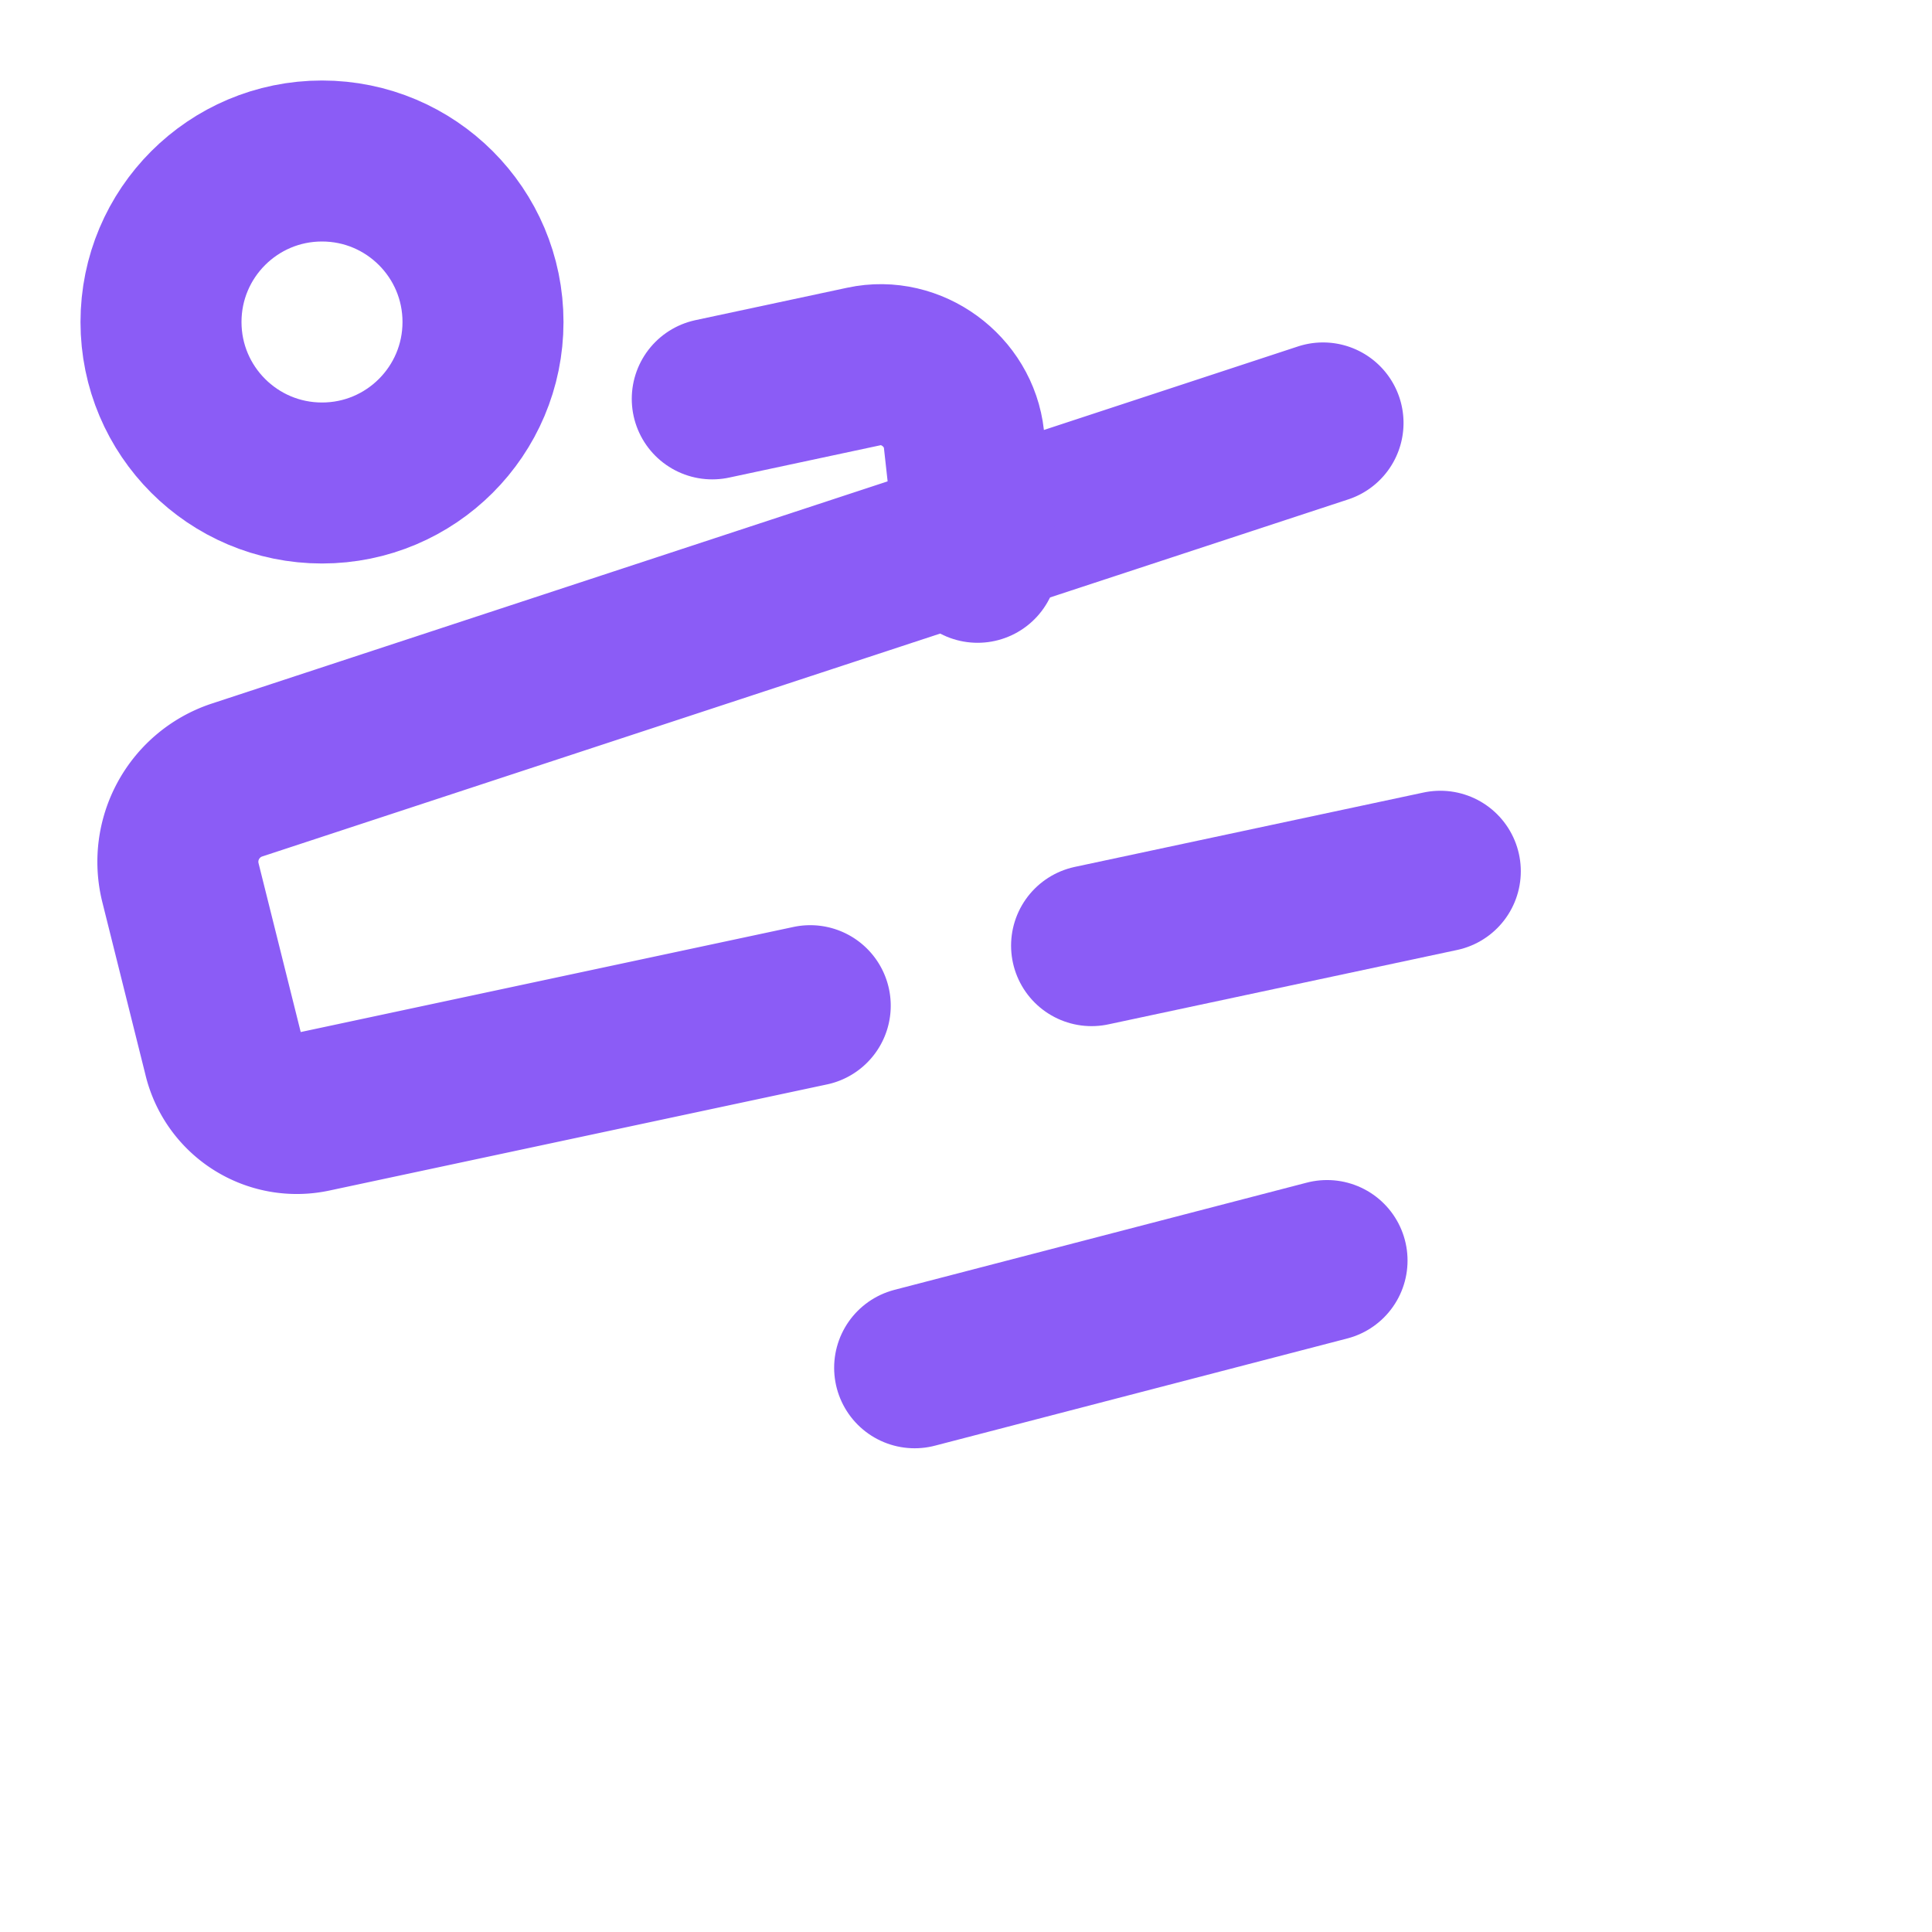
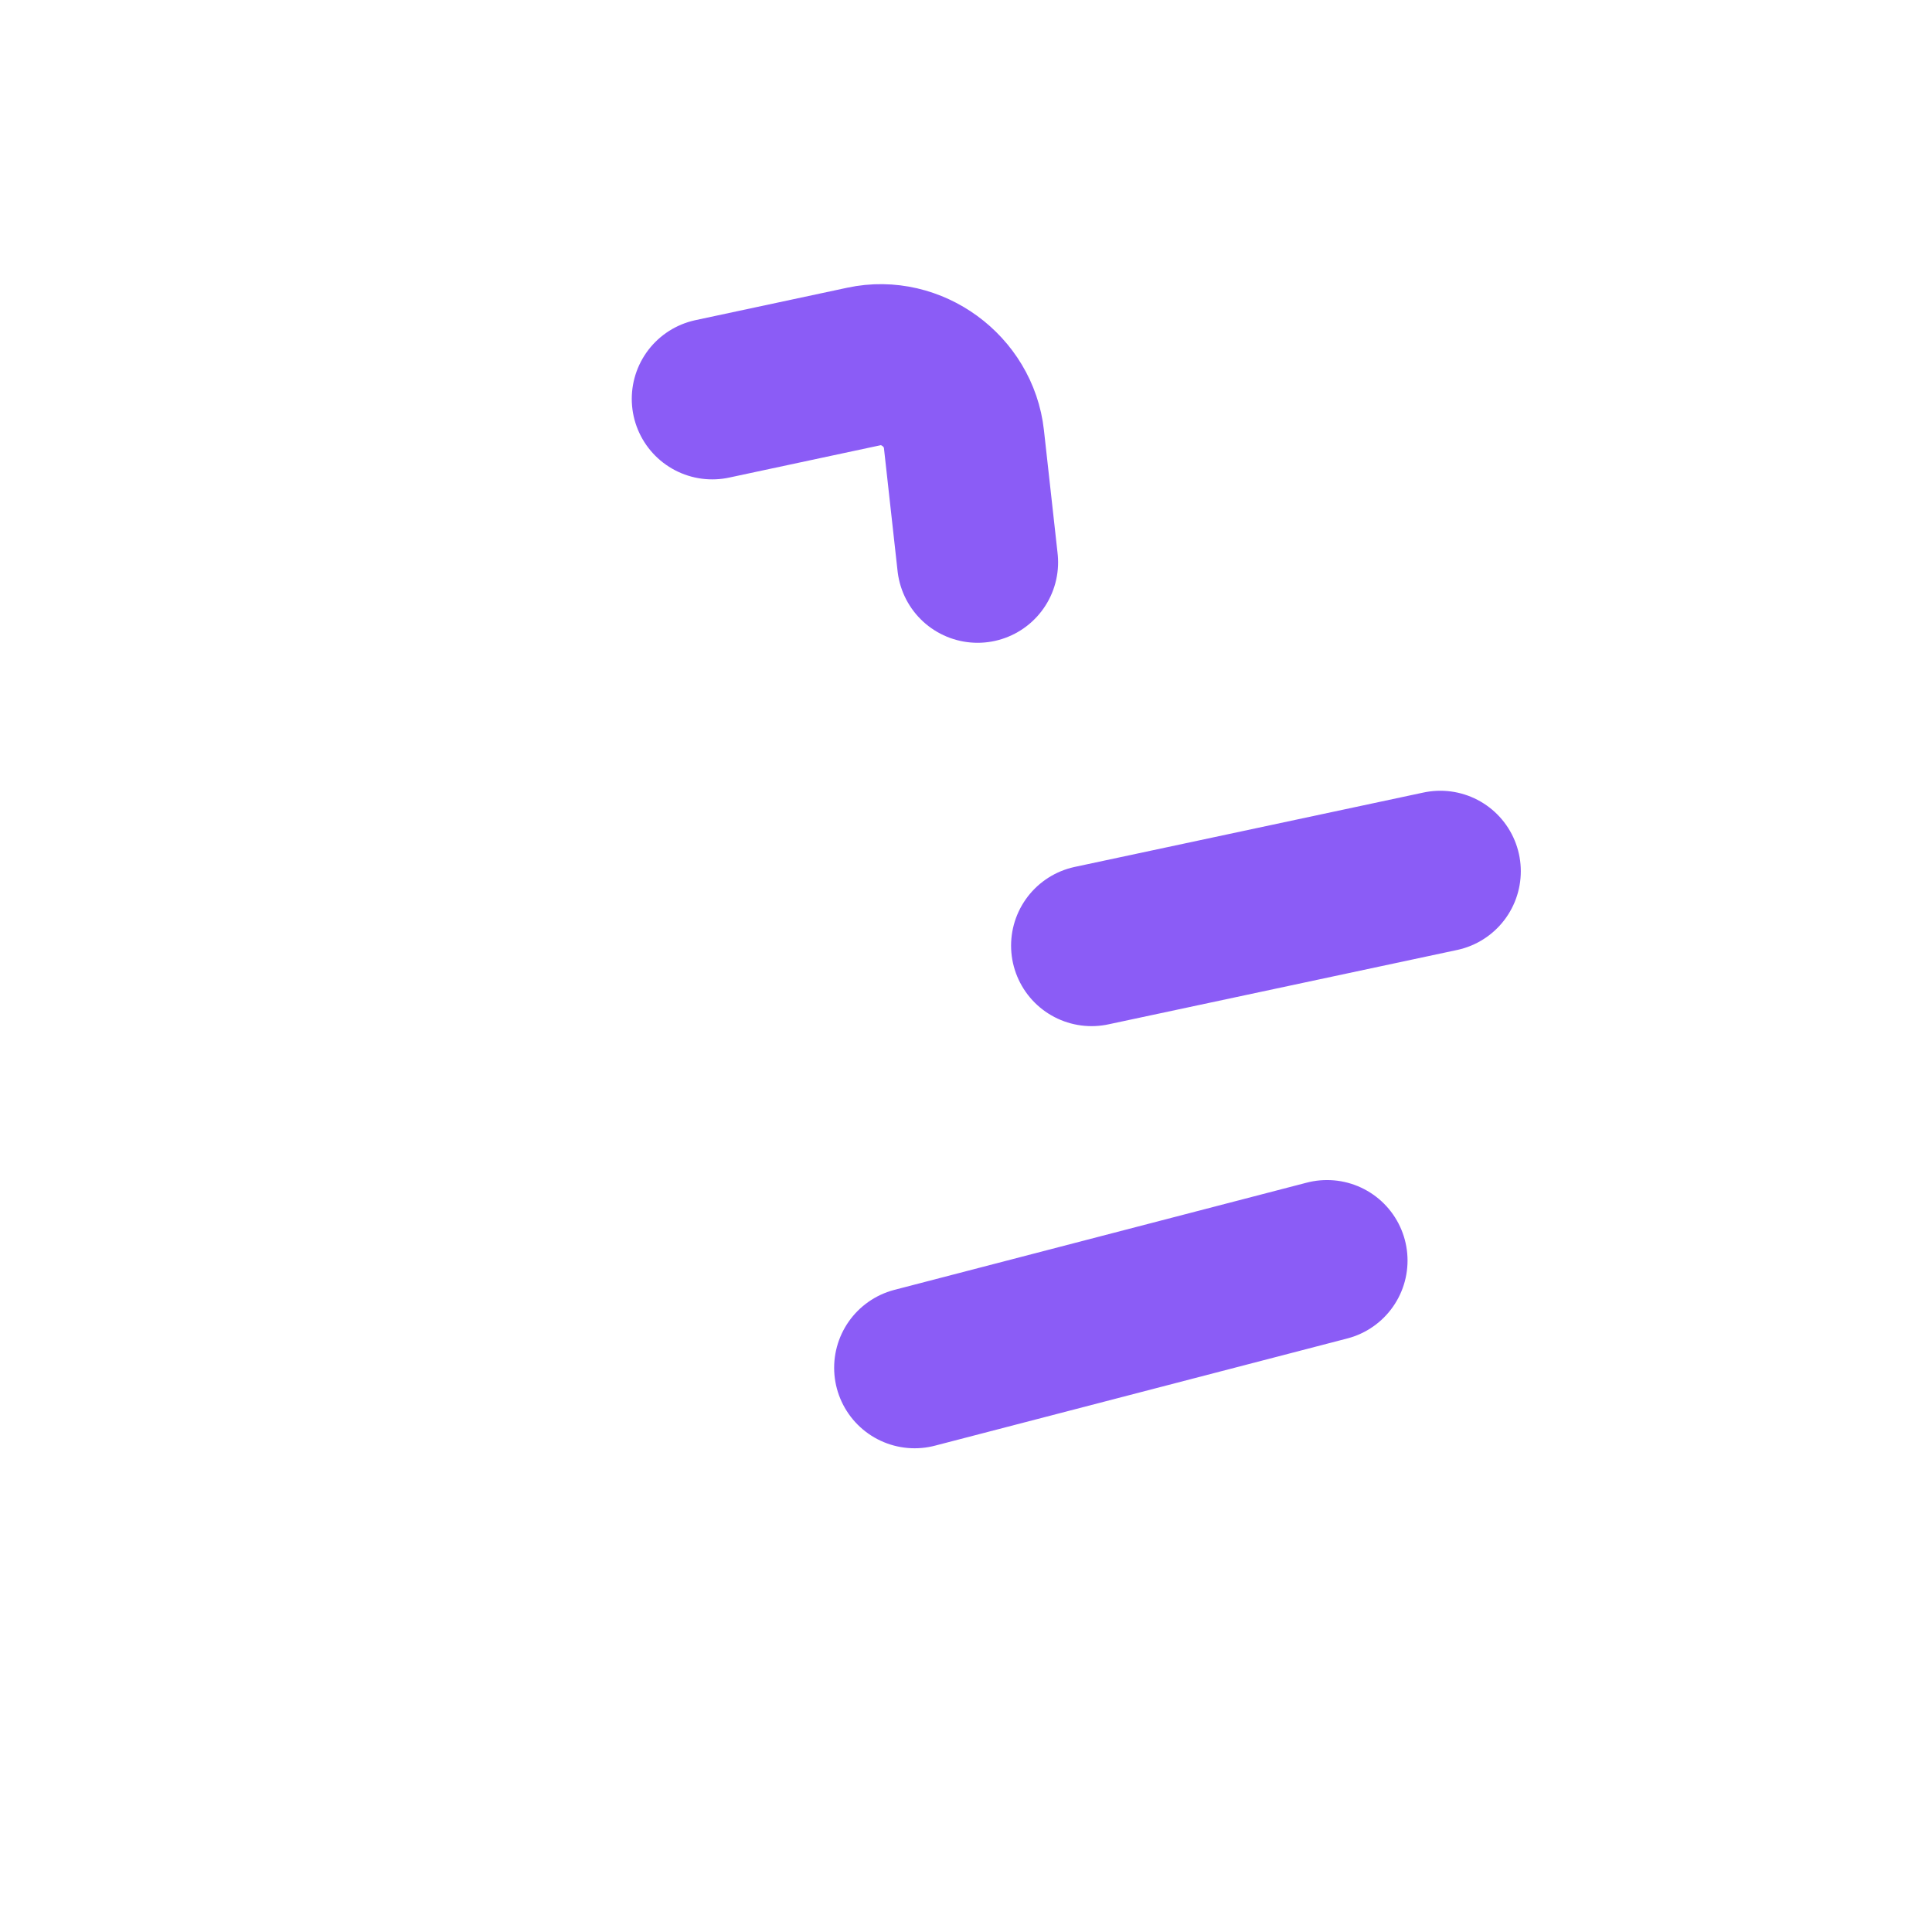
<svg xmlns="http://www.w3.org/2000/svg" width="32" height="32" viewBox="0 0 24 24" fill="none" stroke="#8b5cf6" stroke-width="2" stroke-linecap="round" stroke-linejoin="round">
-   <path d="m10.065 12.493-6.18 1.318a.934.934 0 0 1-1.108-.702l-.537-2.15a1.07 1.07 0 0 1 .691-1.265l13.504-4.44" />
  <path d="m13.56 11.747 4.332-.924" />
  <path d="m16.485 15.659-5.123 1.332M8.848 4.955l1.886-.403c.59-.127 1.175.309 1.24.9l.17 1.533" />
-   <circle cx="4" cy="4" r="2" />
</svg>